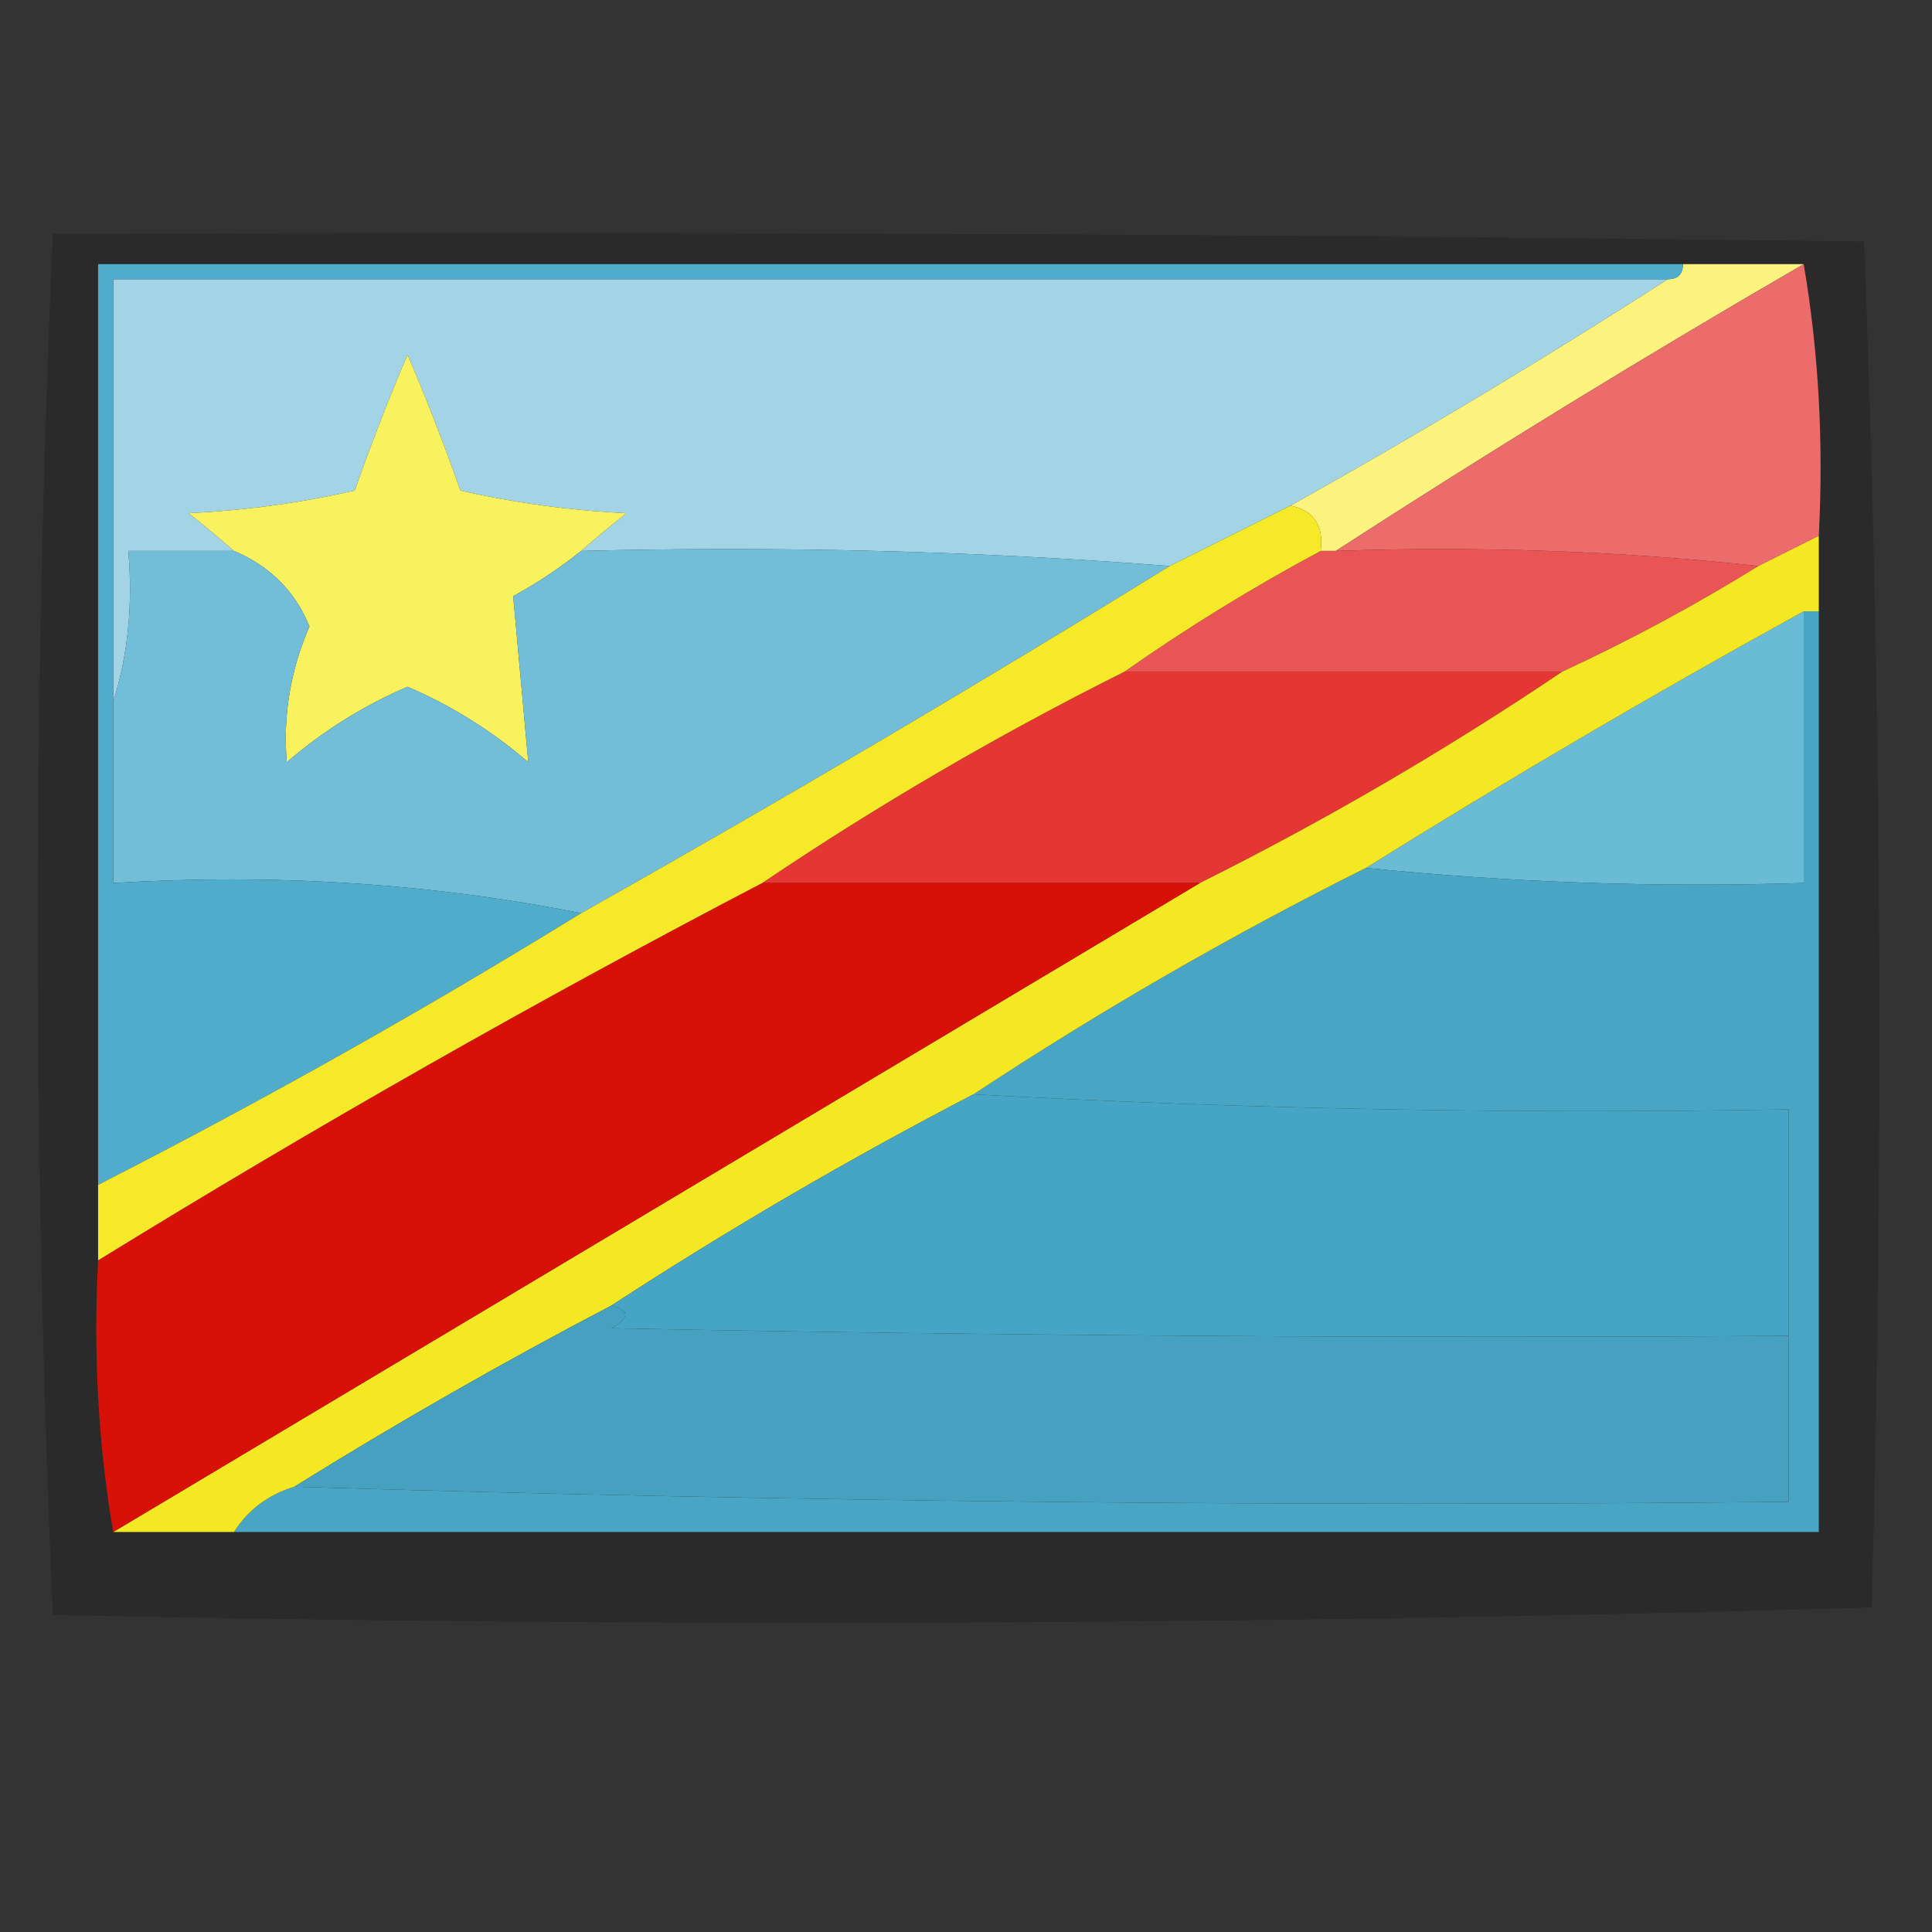
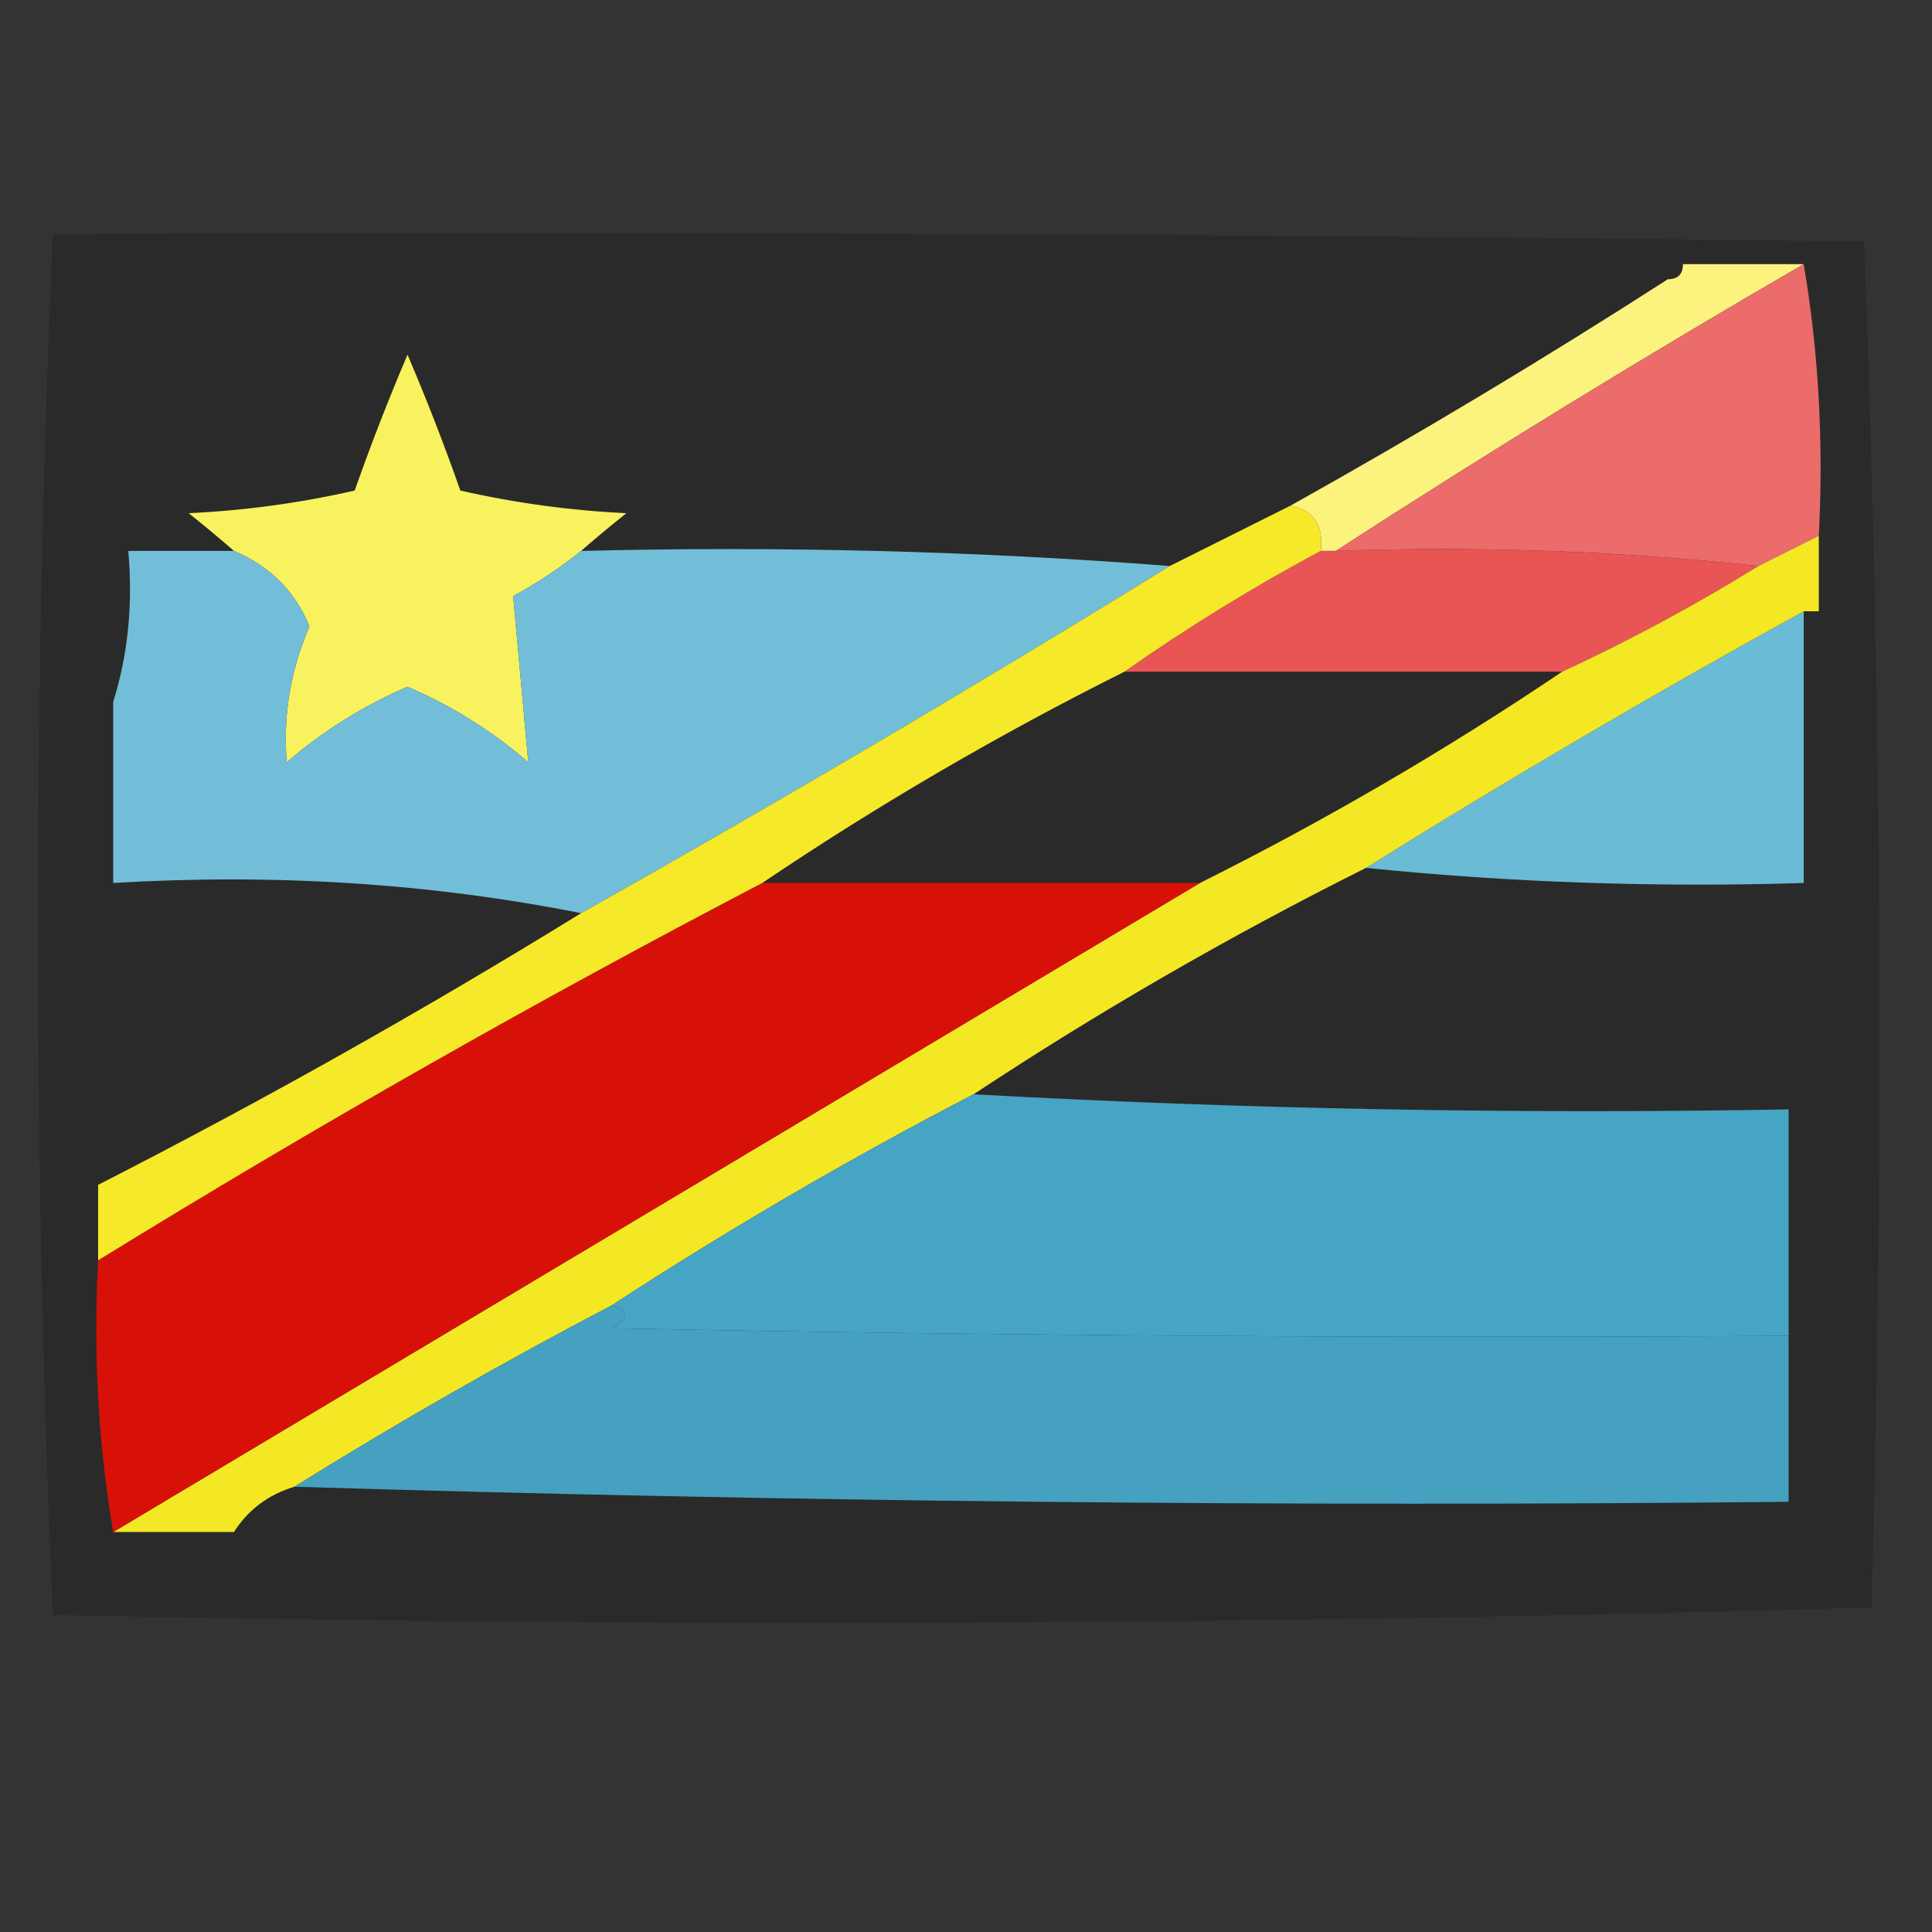
<svg xmlns="http://www.w3.org/2000/svg" version="1.1" width="128px" height="128px" style="shape-rendering:geometricPrecision; text-rendering:geometricPrecision; image-rendering:optimizeQuality; fill-rule:evenodd; clip-rule:evenodd">
  <rect width="100%" height="100%" fill="#333333" stroke="none" />
  <g>
    <path style="opacity:0.179" fill="#000000" d="M 3.5,15.5 C 43.501,15.333 83.501,15.5 123.5,16C 124.662,46.095 124.828,76.261 124,106.5C 83.904,107.663 43.738,107.83 3.5,107C 2.17,76.5 2.17,46 3.5,15.5 Z" />
  </g>
  <g>
-     <path style="opacity:1" fill="#a2d4e5" d="M 110.5,18.5 C 102.332,23.752 93.999,28.752 85.5,33.5C 82.807,34.847 80.14,36.18 77.5,37.5C 64.677,36.505 51.677,36.171 38.5,36.5C 39.429,35.685 40.429,34.852 41.5,34C 37.789,33.825 34.122,33.325 30.5,32.5C 29.431,29.461 28.265,26.461 27,23.5C 25.735,26.461 24.569,29.461 23.5,32.5C 19.878,33.325 16.211,33.825 12.5,34C 13.571,34.852 14.571,35.685 15.5,36.5C 13.167,36.5 10.833,36.5 8.5,36.5C 8.813,40.042 8.479,43.375 7.5,46.5C 7.5,37.167 7.5,27.833 7.5,18.5C 41.833,18.5 76.167,18.5 110.5,18.5 Z" />
-   </g>
+     </g>
  <g>
    <path style="opacity:1" fill="#fbf37e" d="M 111.5,17.5 C 114.167,17.5 116.833,17.5 119.5,17.5C 109,23.582 98.666,29.916 88.5,36.5C 88.167,36.5 87.833,36.5 87.5,36.5C 87.715,34.821 87.048,33.821 85.5,33.5C 93.999,28.752 102.332,23.752 110.5,18.5C 111.167,18.5 111.5,18.167 111.5,17.5 Z" />
  </g>
  <g>
    <path style="opacity:1" fill="#eb6c6a" d="M 119.5,17.5 C 120.49,23.31 120.823,29.31 120.5,35.5C 119.167,36.167 117.833,36.833 116.5,37.5C 107.348,36.506 98.015,36.173 88.5,36.5C 98.666,29.916 109,23.582 119.5,17.5 Z" />
  </g>
  <g>
    <path style="opacity:1" fill="#e85554" d="M 87.5,36.5 C 87.833,36.5 88.167,36.5 88.5,36.5C 98.015,36.173 107.348,36.506 116.5,37.5C 112.299,40.1 107.966,42.434 103.5,44.5C 93.833,44.5 84.167,44.5 74.5,44.5C 78.63,41.597 82.963,38.93 87.5,36.5 Z" />
  </g>
  <g>
    <path style="opacity:1" fill="#f8f25e" d="M 38.5,36.5 C 37.115,37.614 35.615,38.614 34,39.5C 34.333,43.167 34.667,46.833 35,50.5C 32.589,48.422 29.922,46.755 27,45.5C 24.078,46.755 21.411,48.422 19,50.5C 18.74,47.423 19.24,44.423 20.5,41.5C 19.556,39.179 17.89,37.512 15.5,36.5C 14.571,35.685 13.571,34.852 12.5,34C 16.211,33.825 19.878,33.325 23.5,32.5C 24.569,29.461 25.735,26.461 27,23.5C 28.265,26.461 29.431,29.461 30.5,32.5C 34.122,33.325 37.789,33.825 41.5,34C 40.429,34.852 39.429,35.685 38.5,36.5 Z" />
  </g>
  <g>
    <path style="opacity:1" fill="#72bed8" d="M 15.5,36.5 C 17.89,37.512 19.556,39.179 20.5,41.5C 19.24,44.423 18.74,47.423 19,50.5C 21.411,48.422 24.078,46.755 27,45.5C 29.922,46.755 32.589,48.422 35,50.5C 34.667,46.833 34.333,43.167 34,39.5C 35.615,38.614 37.115,37.614 38.5,36.5C 51.677,36.171 64.677,36.505 77.5,37.5C 64.7,45.404 51.7,53.071 38.5,60.5C 28.554,58.525 18.221,57.858 7.5,58.5C 7.5,54.5 7.5,50.5 7.5,46.5C 8.479,43.375 8.813,40.042 8.5,36.5C 10.833,36.5 13.167,36.5 15.5,36.5 Z" />
  </g>
  <g>
    <path style="opacity:1" fill="#6abbd5" d="M 119.5,40.5 C 119.5,46.5 119.5,52.5 119.5,58.5C 109.75,58.806 100.084,58.473 90.5,57.5C 99.967,51.596 109.633,45.929 119.5,40.5 Z" />
  </g>
  <g>
-     <path style="opacity:1" fill="#e43632" d="M 74.5,44.5 C 84.167,44.5 93.833,44.5 103.5,44.5C 95.836,49.668 87.836,54.335 79.5,58.5C 69.833,58.5 60.167,58.5 50.5,58.5C 58.164,53.332 66.164,48.665 74.5,44.5 Z" />
-   </g>
+     </g>
  <g>
-     <path style="opacity:1" fill="#4faccb" d="M 111.5,17.5 C 111.5,18.167 111.167,18.5 110.5,18.5C 76.167,18.5 41.833,18.5 7.5,18.5C 7.5,27.833 7.5,37.167 7.5,46.5C 7.5,50.5 7.5,54.5 7.5,58.5C 18.221,57.858 28.554,58.525 38.5,60.5C 28.072,66.928 17.405,72.928 6.5,78.5C 6.5,58.167 6.5,37.833 6.5,17.5C 41.5,17.5 76.5,17.5 111.5,17.5 Z" />
-   </g>
+     </g>
  <g>
-     <path style="opacity:1" fill="#48a6c4" d="M 119.5,40.5 C 119.833,40.5 120.167,40.5 120.5,40.5C 120.5,60.833 120.5,81.167 120.5,101.5C 85.5,101.5 50.5,101.5 15.5,101.5C 16.436,100.026 17.77,99.026 19.5,98.5C 52.329,99.498 85.329,99.832 118.5,99.5C 118.5,95.833 118.5,92.167 118.5,88.5C 118.5,83.5 118.5,78.5 118.5,73.5C 100.423,73.819 82.423,73.486 64.5,72.5C 72.832,66.998 81.499,61.998 90.5,57.5C 100.084,58.473 109.75,58.806 119.5,58.5C 119.5,52.5 119.5,46.5 119.5,40.5 Z" />
-   </g>
+     </g>
  <g>
    <path style="opacity:1" fill="#f3e823" d="M 120.5,35.5 C 120.5,37.167 120.5,38.833 120.5,40.5C 120.167,40.5 119.833,40.5 119.5,40.5C 109.633,45.929 99.967,51.596 90.5,57.5C 81.499,61.998 72.832,66.998 64.5,72.5C 56.218,76.803 48.218,81.47 40.5,86.5C 33.337,90.247 26.337,94.247 19.5,98.5C 17.77,99.026 16.436,100.026 15.5,101.5C 12.833,101.5 10.167,101.5 7.5,101.5C 31.5,87.167 55.5,72.833 79.5,58.5C 87.836,54.335 95.836,49.668 103.5,44.5C 107.966,42.434 112.299,40.1 116.5,37.5C 117.833,36.833 119.167,36.167 120.5,35.5 Z" />
  </g>
  <g>
    <path style="opacity:1" fill="#d71107" d="M 50.5,58.5 C 60.167,58.5 69.833,58.5 79.5,58.5C 55.5,72.833 31.5,87.167 7.5,101.5C 6.51,95.69 6.177,89.69 6.5,83.5C 20.869,74.649 35.536,66.315 50.5,58.5 Z" />
  </g>
  <g>
    <path style="opacity:1" fill="#f6e929" d="M 85.5,33.5 C 87.048,33.821 87.715,34.821 87.5,36.5C 82.963,38.93 78.63,41.597 74.5,44.5C 66.164,48.665 58.164,53.332 50.5,58.5C 35.536,66.315 20.869,74.649 6.5,83.5C 6.5,81.833 6.5,80.167 6.5,78.5C 17.405,72.928 28.072,66.928 38.5,60.5C 51.7,53.071 64.7,45.404 77.5,37.5C 80.14,36.18 82.807,34.847 85.5,33.5 Z" />
  </g>
  <g>
    <path style="opacity:1" fill="#46a4c4" d="M 64.5,72.5 C 82.423,73.486 100.423,73.819 118.5,73.5C 118.5,78.5 118.5,83.5 118.5,88.5C 92.498,88.667 66.498,88.5 40.5,88C 41.738,87.31 41.738,86.81 40.5,86.5C 48.218,81.47 56.218,76.803 64.5,72.5 Z" />
  </g>
  <g>
    <path style="opacity:1" fill="#45a1bf" d="M 40.5,86.5 C 41.738,86.81 41.738,87.31 40.5,88C 66.498,88.5 92.498,88.667 118.5,88.5C 118.5,92.167 118.5,95.833 118.5,99.5C 85.329,99.832 52.329,99.498 19.5,98.5C 26.337,94.247 33.337,90.247 40.5,86.5 Z" />
  </g>
</svg>